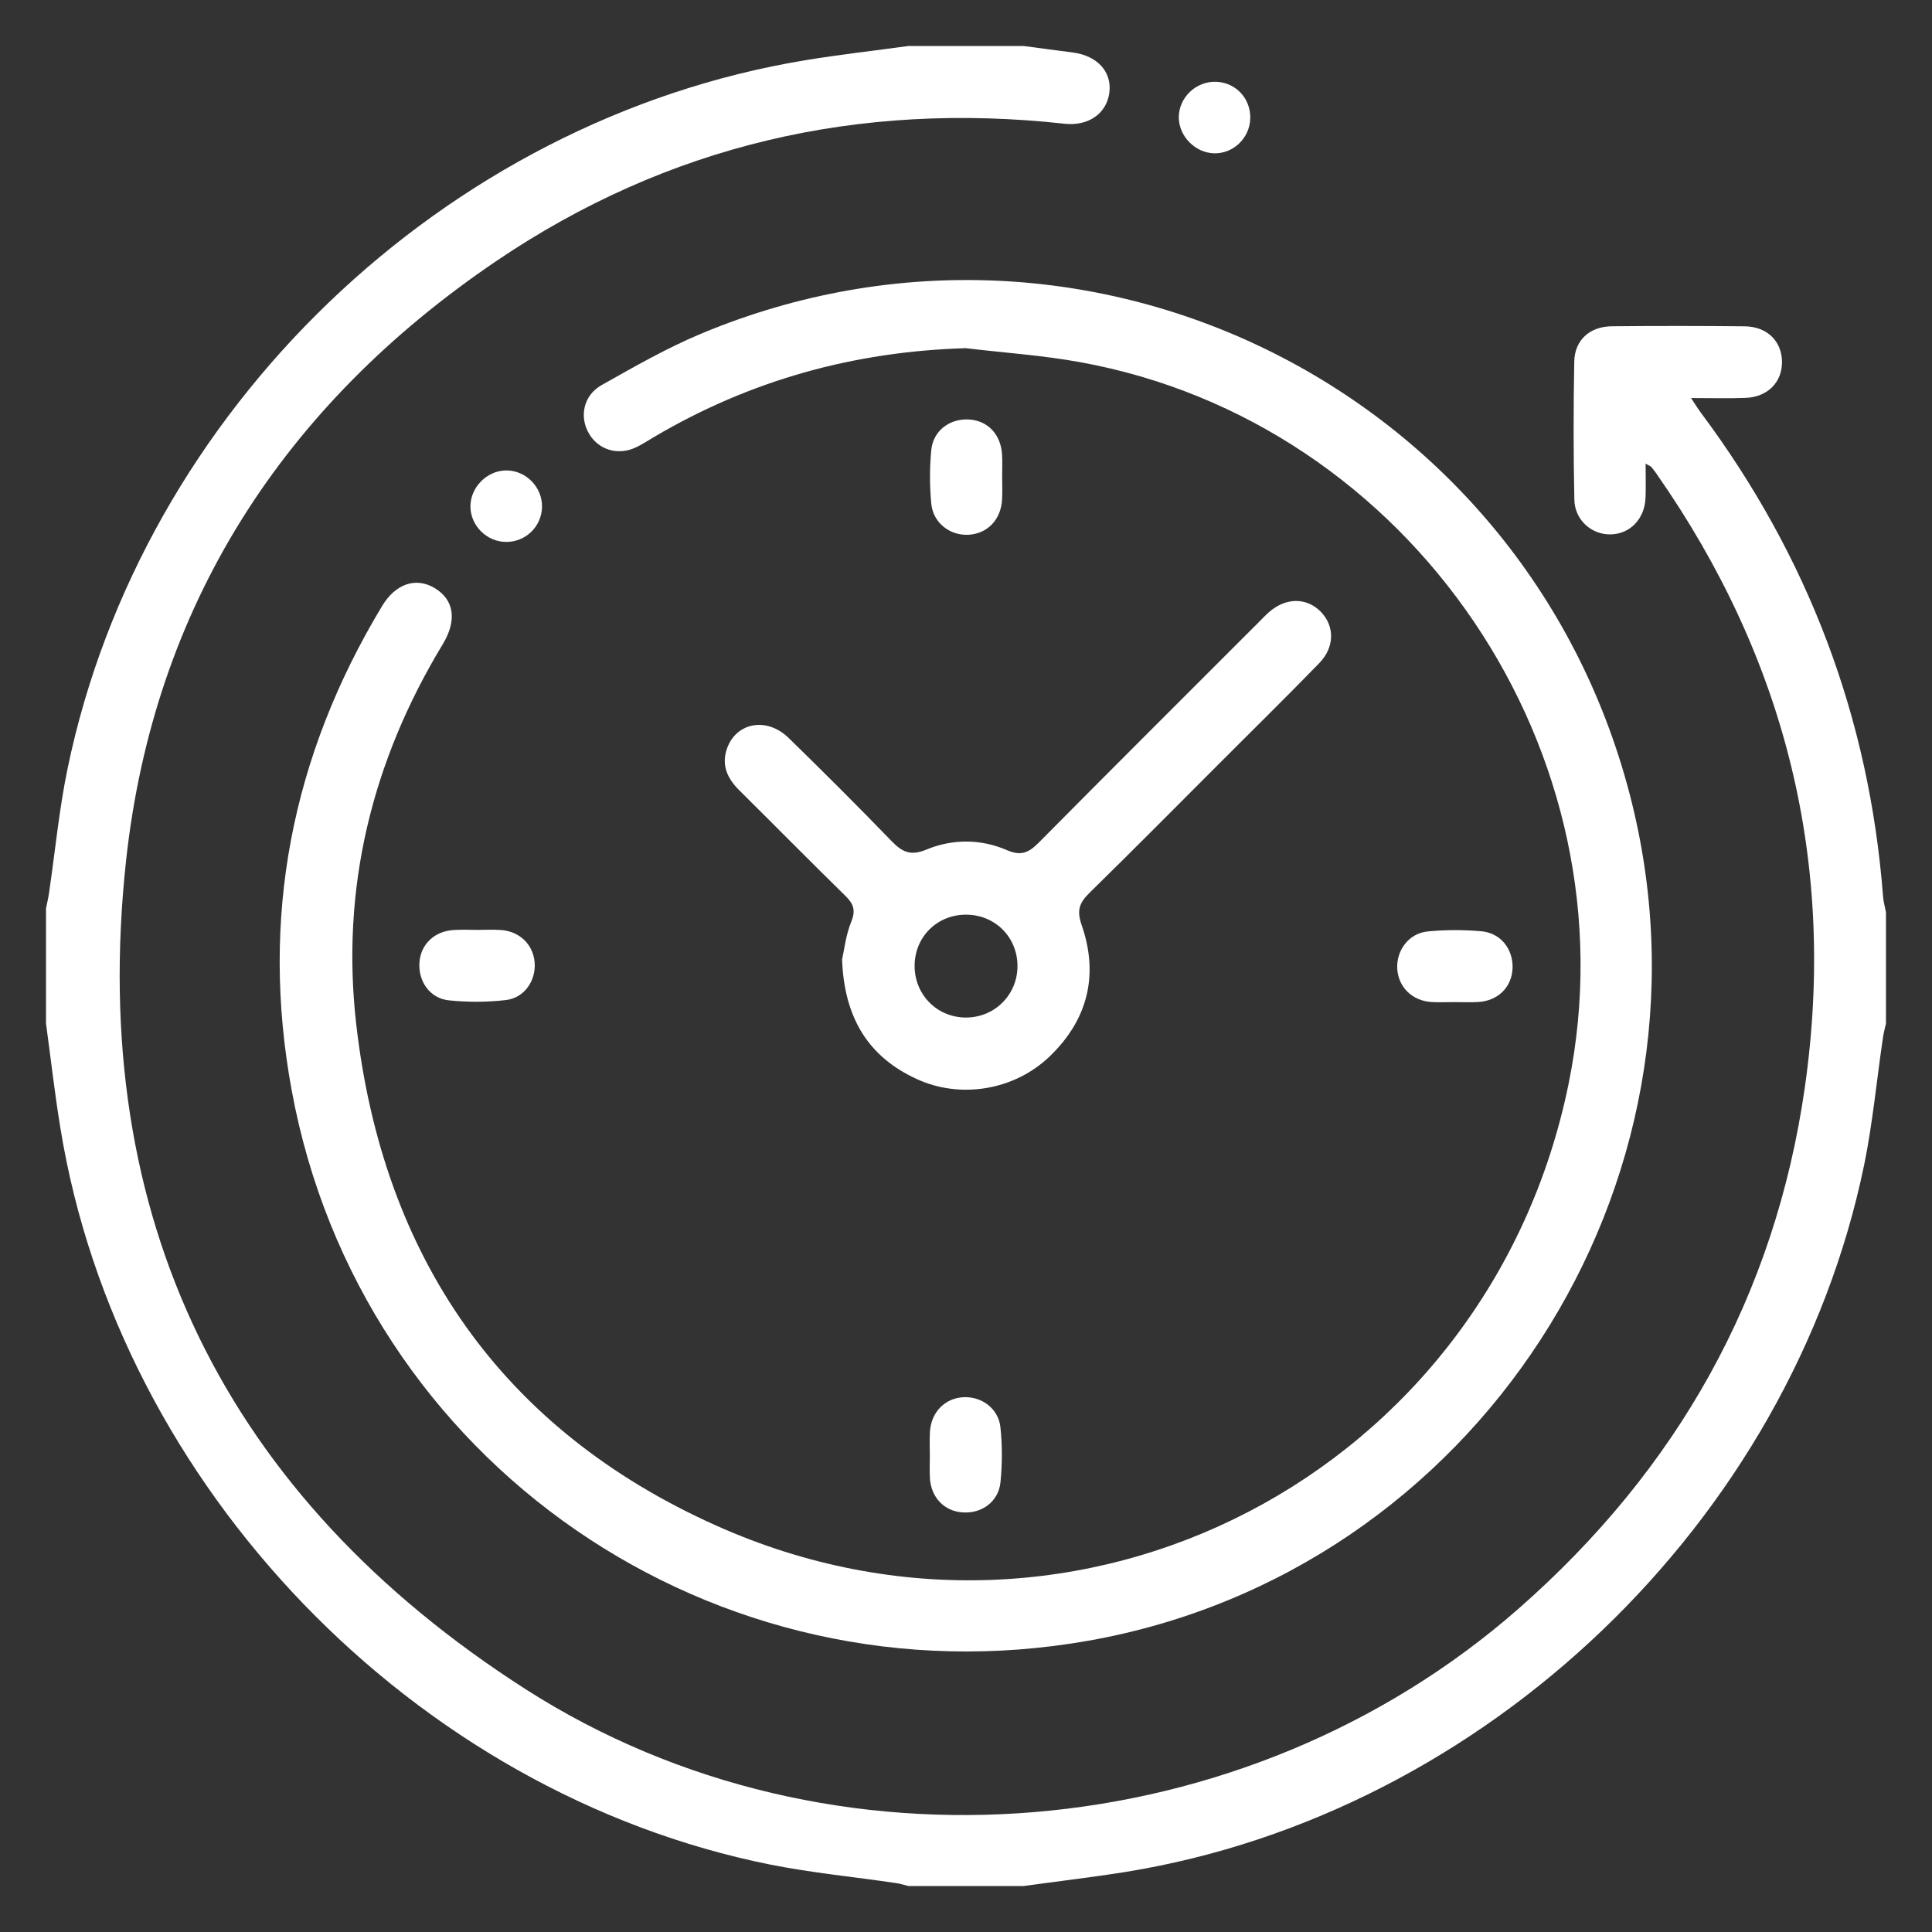
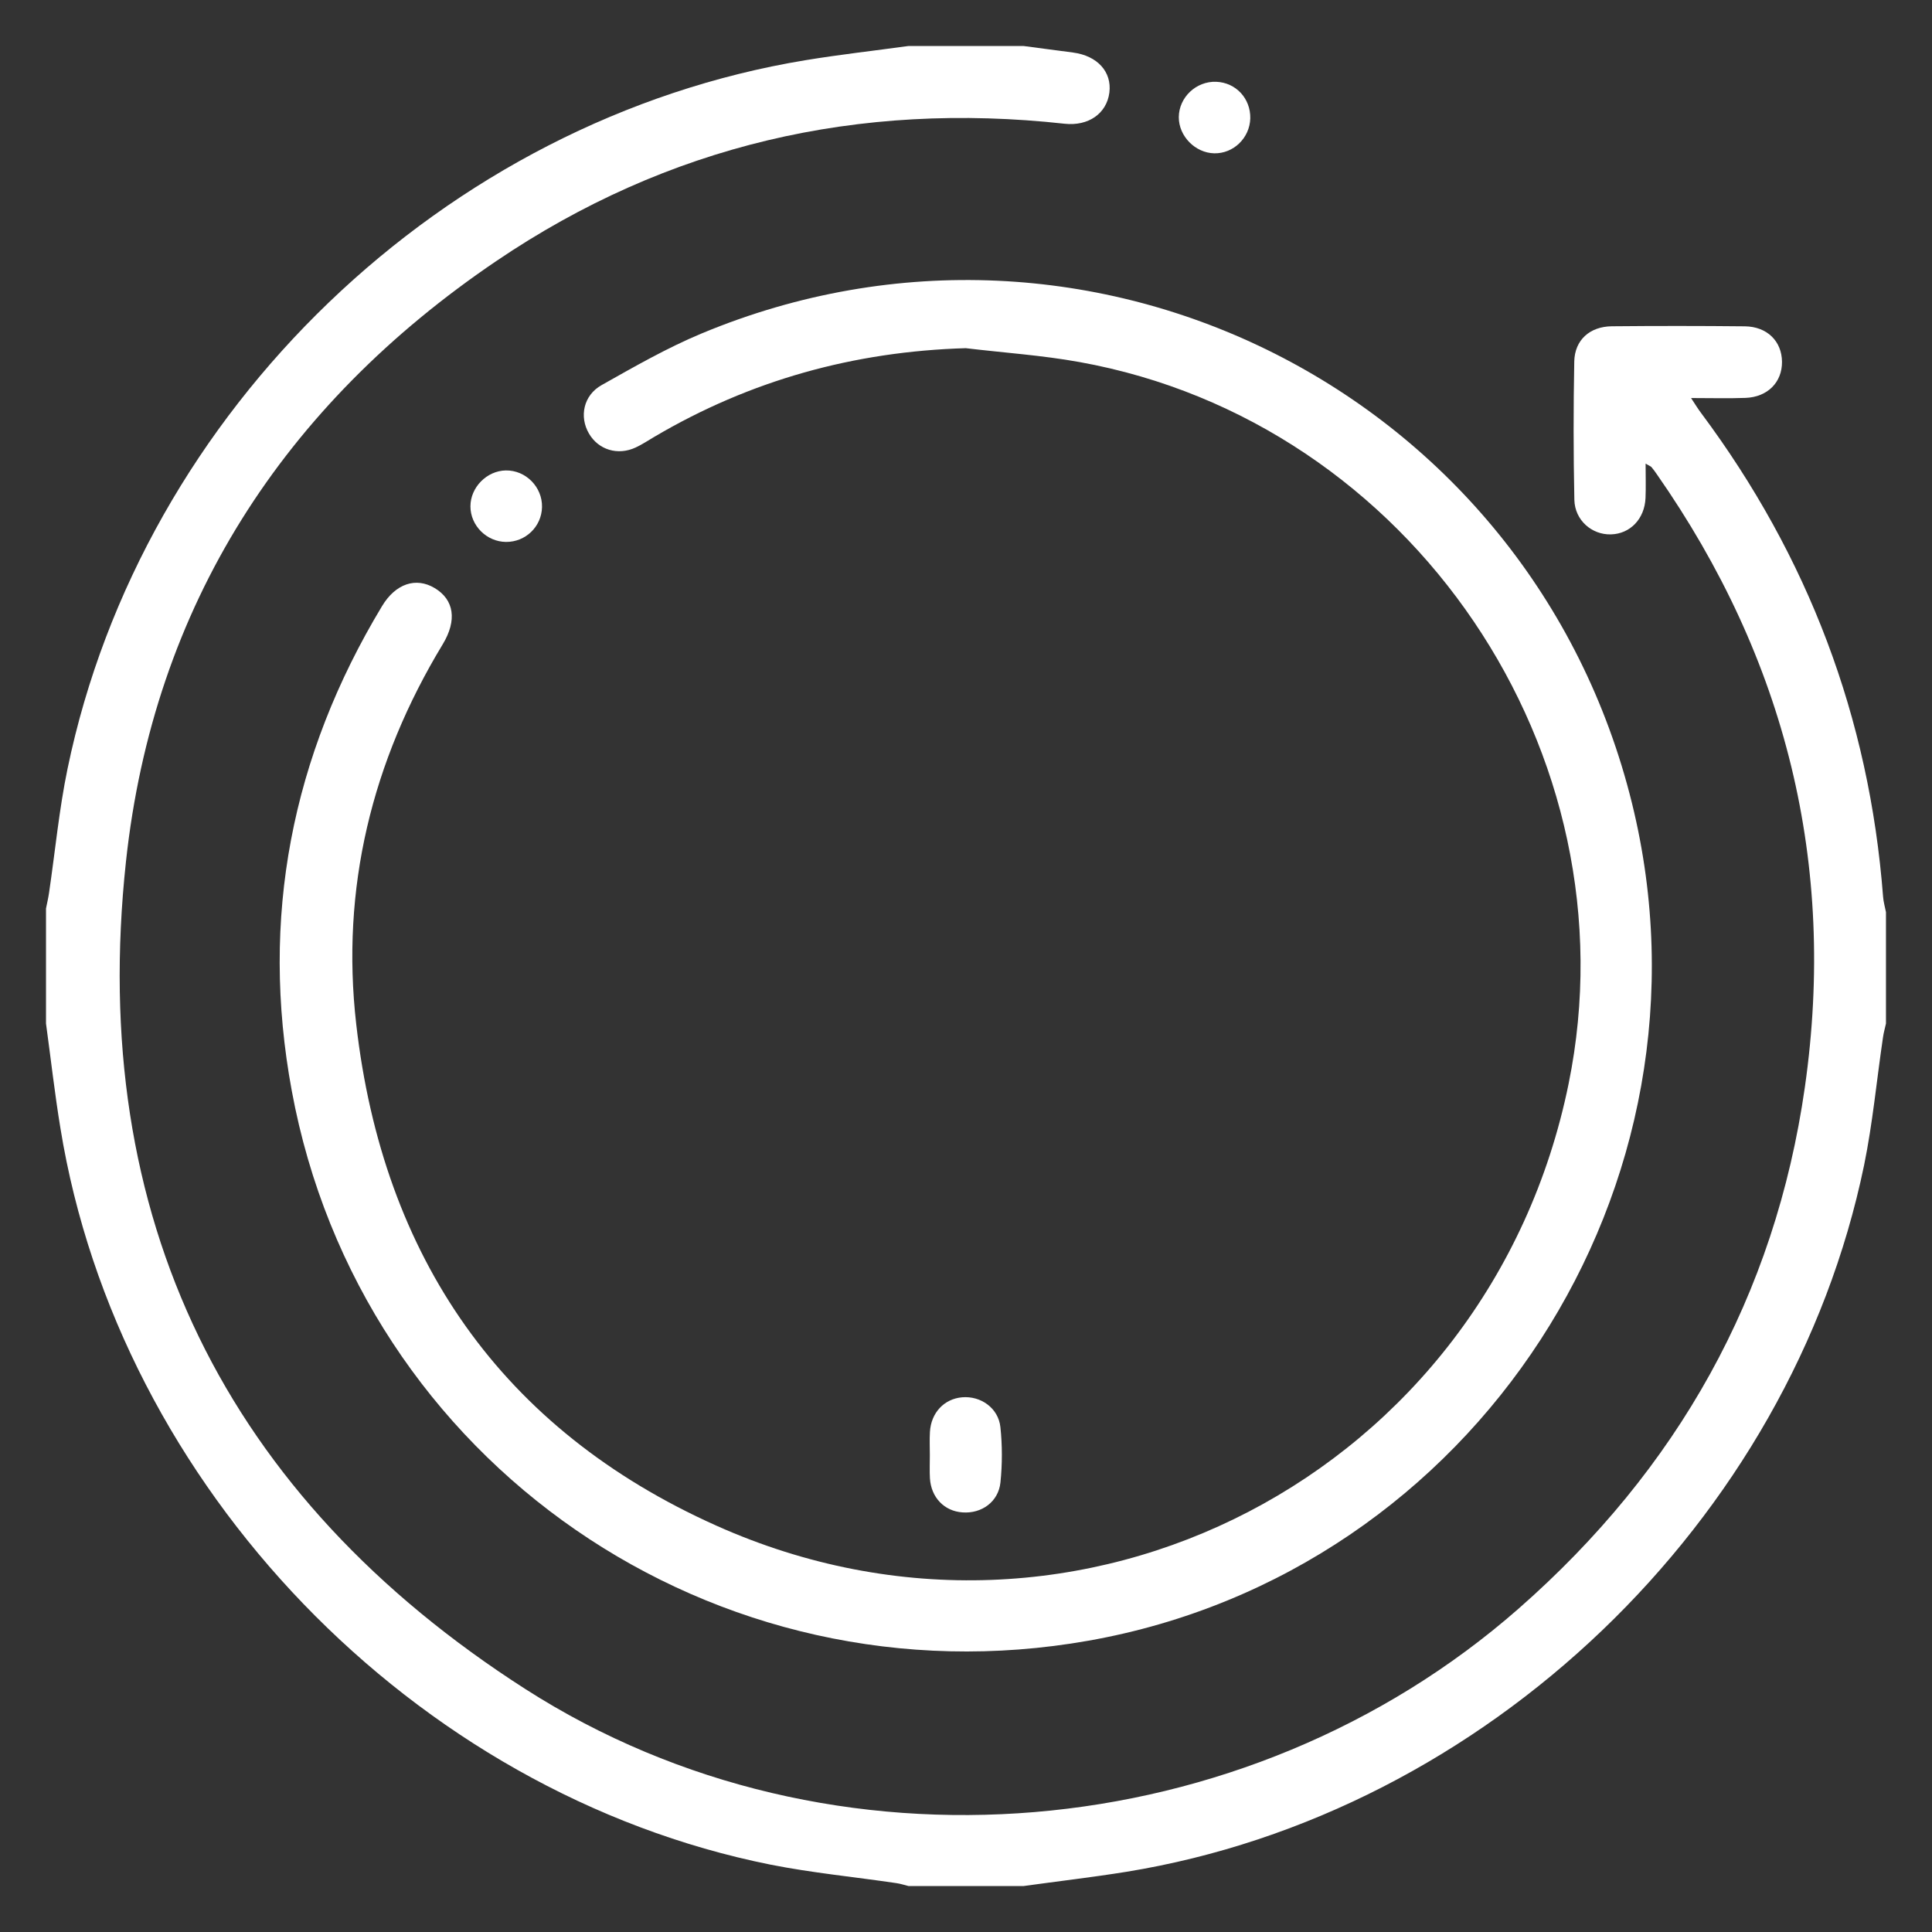
<svg xmlns="http://www.w3.org/2000/svg" version="1.1" id="Layer_1" x="0px" y="0px" width="42px" height="42px" viewBox="0 0 42 42" enable-background="new 0 0 42 42" xml:space="preserve">
  <rect x="0" y="0" width="42" height="42" fill="#333333" stroke="none" />
  <g>
    <path fill="#FFFFFF" d="M22.25,1c0.357,0.047,0.718,0.094,1.076,0.142c0.531,0.07,0.847,0.419,0.791,0.87   c-0.059,0.457-0.456,0.734-0.973,0.678c-4.479-0.493-8.63,0.462-12.358,2.987C6.162,8.81,3.338,13.171,2.738,18.733   c-0.833,7.735,2.16,13.808,8.69,17.99c6.653,4.258,15.658,3.445,21.582-1.75c3.451-3.027,5.579-6.798,6.227-11.345   c0.691-4.85-0.412-9.298-3.219-13.318c-0.037-0.054-0.074-0.106-0.117-0.156c-0.016-0.018-0.043-0.025-0.127-0.075   c0,0.271,0.008,0.51-0.002,0.748c-0.02,0.454-0.334,0.779-0.752,0.79c-0.412,0.012-0.785-0.305-0.795-0.752   c-0.021-1.002-0.021-2.005-0.002-3.007c0.01-0.469,0.34-0.76,0.817-0.765c0.964-0.009,1.927-0.009,2.89,0.001   c0.485,0.005,0.805,0.324,0.809,0.771c0.004,0.444-0.313,0.768-0.795,0.785c-0.373,0.014-0.746,0.003-1.182,0.003   c0.094,0.142,0.15,0.236,0.217,0.324c2.33,3.124,3.658,6.625,3.957,10.514c0.008,0.113,0.041,0.225,0.063,0.338   c0,0.807,0,1.614,0,2.422c-0.022,0.102-0.051,0.2-0.065,0.302c-0.137,0.925-0.223,1.86-0.41,2.775   c-1.603,7.752-8.234,14.098-16.041,15.364c-0.74,0.119-1.488,0.205-2.232,0.309c-0.834,0-1.667,0-2.5,0   c-0.087-0.021-0.173-0.05-0.262-0.063c-0.912-0.135-1.834-0.223-2.737-0.402C8.997,38.982,2.576,32.316,1.313,24.523   C1.189,23.77,1.104,23.008,1,22.25c0-0.834,0-1.667,0-2.5c0.022-0.113,0.05-0.226,0.066-0.34c0.133-0.899,0.218-1.809,0.402-2.697   c1.615-7.8,8.198-14.114,16.046-15.405C18.256,1.186,19.005,1.102,19.75,1C20.583,1,21.416,1,22.25,1z" />
    <path fill="#FFFFFF" d="M20.995,7.569c-2.431,0.072-4.684,0.697-6.77,1.927c-0.135,0.079-0.265,0.167-0.406,0.232   c-0.388,0.181-0.811,0.051-1.016-0.304c-0.213-0.365-0.121-0.829,0.275-1.052c0.712-0.401,1.428-0.812,2.18-1.125   C23.73,3.72,33.285,8.556,35.479,17.466c2.045,8.31-3.41,16.714-11.815,18.201c-8.119,1.437-15.831-3.869-17.322-11.959   C5.65,19.961,6.337,16.44,8.306,13.175c0.294-0.488,0.737-0.634,1.143-0.391c0.423,0.253,0.492,0.699,0.175,1.223   c-1.542,2.545-2.217,5.31-1.88,8.257c0.578,5.064,3.159,8.812,7.826,10.901c7.887,3.533,16.802-1.136,18.53-9.604   c1.465-7.178-3.416-14.391-10.631-15.69C22.652,7.723,21.818,7.668,20.995,7.569z" />
-     <path fill="#FFFFFF" d="M18.306,20.86c0.045-0.199,0.08-0.529,0.2-0.824c0.104-0.255,0.044-0.394-0.136-0.569   c-0.772-0.755-1.53-1.525-2.298-2.286c-0.261-0.259-0.396-0.551-0.266-0.914c0.204-0.567,0.866-0.685,1.338-0.225   c0.755,0.737,1.502,1.481,2.234,2.239c0.231,0.24,0.415,0.333,0.762,0.188c0.568-0.236,1.185-0.233,1.752,0.013   c0.318,0.138,0.483,0.044,0.696-0.171c1.585-1.6,3.181-3.189,4.772-4.781c0.074-0.074,0.146-0.151,0.224-0.22   c0.362-0.321,0.813-0.327,1.122-0.018c0.309,0.31,0.314,0.771-0.023,1.12c-0.697,0.719-1.414,1.421-2.121,2.13   c-0.957,0.957-1.91,1.92-2.877,2.867c-0.218,0.214-0.283,0.377-0.172,0.698c0.377,1.082,0.139,2.056-0.691,2.855   c-0.762,0.736-1.938,0.938-2.9,0.492C18.879,22.973,18.354,22.133,18.306,20.86z M21.012,19.884   c-0.628-0.006-1.119,0.47-1.129,1.095c-0.01,0.625,0.466,1.125,1.086,1.141c0.636,0.016,1.149-0.481,1.15-1.117   C22.12,20.377,21.637,19.89,21.012,19.884z" />
-     <path fill="#FFFFFF" d="M31.625,21.785c-0.169-0.001-0.338,0.008-0.506-0.002c-0.413-0.025-0.713-0.316-0.743-0.709   c-0.03-0.403,0.244-0.783,0.658-0.825c0.385-0.039,0.778-0.037,1.163-0.005c0.426,0.035,0.699,0.388,0.685,0.803   c-0.016,0.413-0.317,0.713-0.752,0.736C31.962,21.793,31.793,21.785,31.625,21.785z" />
    <path fill="#FFFFFF" d="M20.214,31.634c0-0.169-0.008-0.338,0.002-0.506c0.024-0.416,0.309-0.718,0.699-0.752   c0.405-0.035,0.789,0.233,0.833,0.649c0.042,0.396,0.042,0.805,0.001,1.201c-0.043,0.422-0.411,0.684-0.826,0.652   c-0.395-0.027-0.681-0.324-0.707-0.74C20.206,31.971,20.215,31.802,20.214,31.634z" />
-     <path fill="#FFFFFF" d="M21.786,10.352c0,0.168,0.008,0.337-0.002,0.505c-0.022,0.438-0.316,0.744-0.726,0.768   c-0.405,0.023-0.772-0.255-0.813-0.676c-0.036-0.385-0.037-0.778,0-1.164c0.041-0.423,0.4-0.688,0.816-0.666   c0.411,0.022,0.699,0.325,0.723,0.767C21.793,10.04,21.786,10.195,21.786,10.352z" />
-     <path fill="#FFFFFF" d="M10.376,20.215c0.169,0,0.338-0.009,0.506,0.002c0.412,0.025,0.712,0.317,0.741,0.71   C11.652,21.319,11.4,21.693,11,21.74c-0.409,0.048-0.83,0.049-1.239,0.007c-0.419-0.042-0.676-0.419-0.642-0.835   c0.033-0.392,0.333-0.674,0.752-0.695C10.039,20.207,10.208,20.214,10.376,20.215z" />
    <path fill="#FFFFFF" d="M27.18,2.574c-0.012,0.425-0.365,0.767-0.783,0.759c-0.414-0.009-0.771-0.372-0.771-0.784   c0.002-0.433,0.377-0.787,0.813-0.771C26.868,1.795,27.189,2.141,27.18,2.574z" />
    <path fill="#FFFFFF" d="M10.999,11.781c-0.42-0.004-0.771-0.354-0.772-0.772c-0.001-0.413,0.354-0.775,0.769-0.782   c0.434-0.007,0.797,0.361,0.787,0.798C11.773,11.449,11.425,11.785,10.999,11.781z" />
  </g>
</svg>